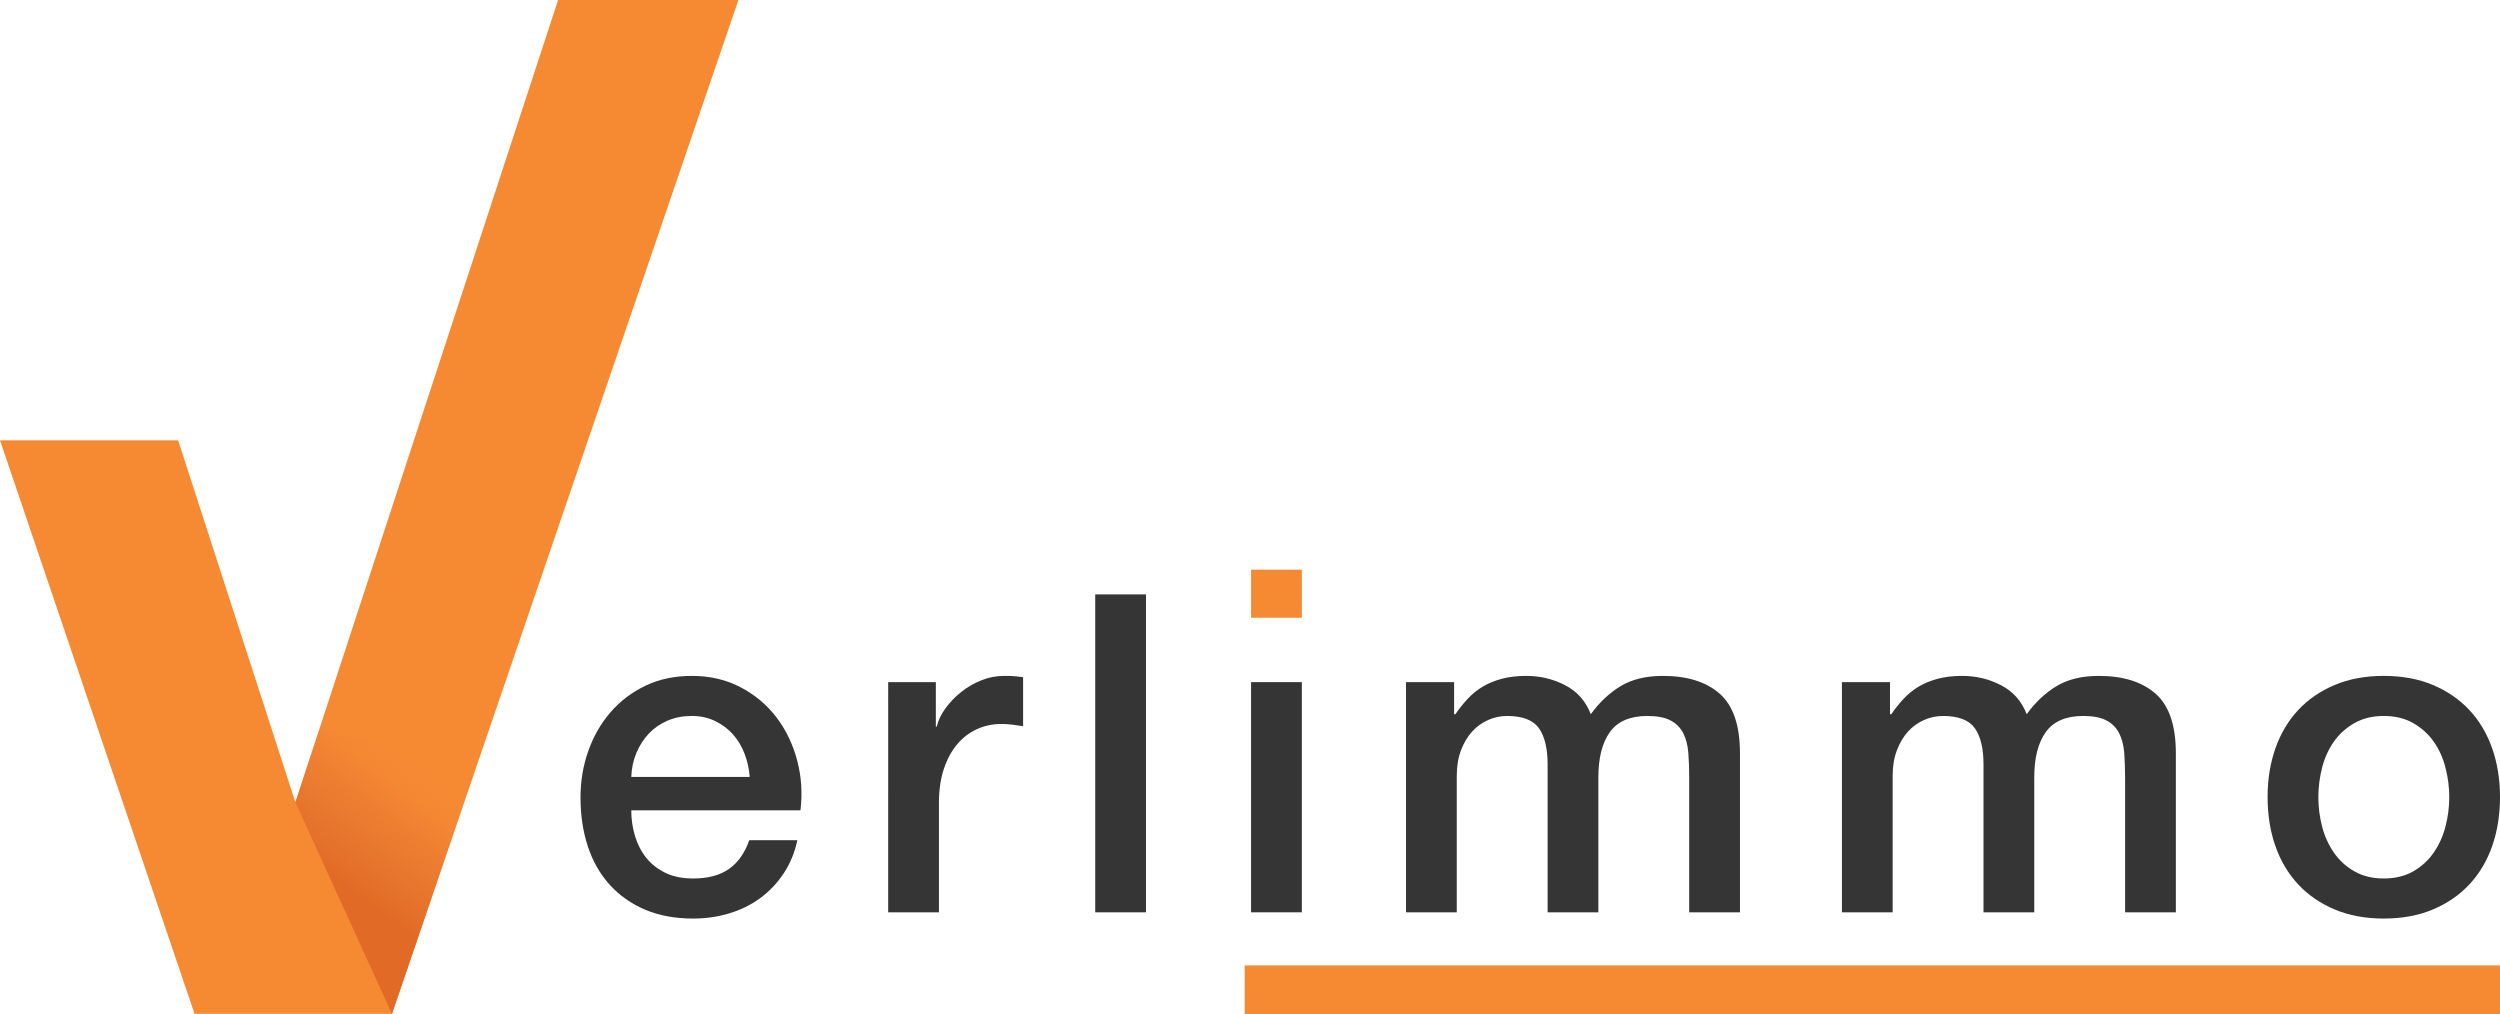
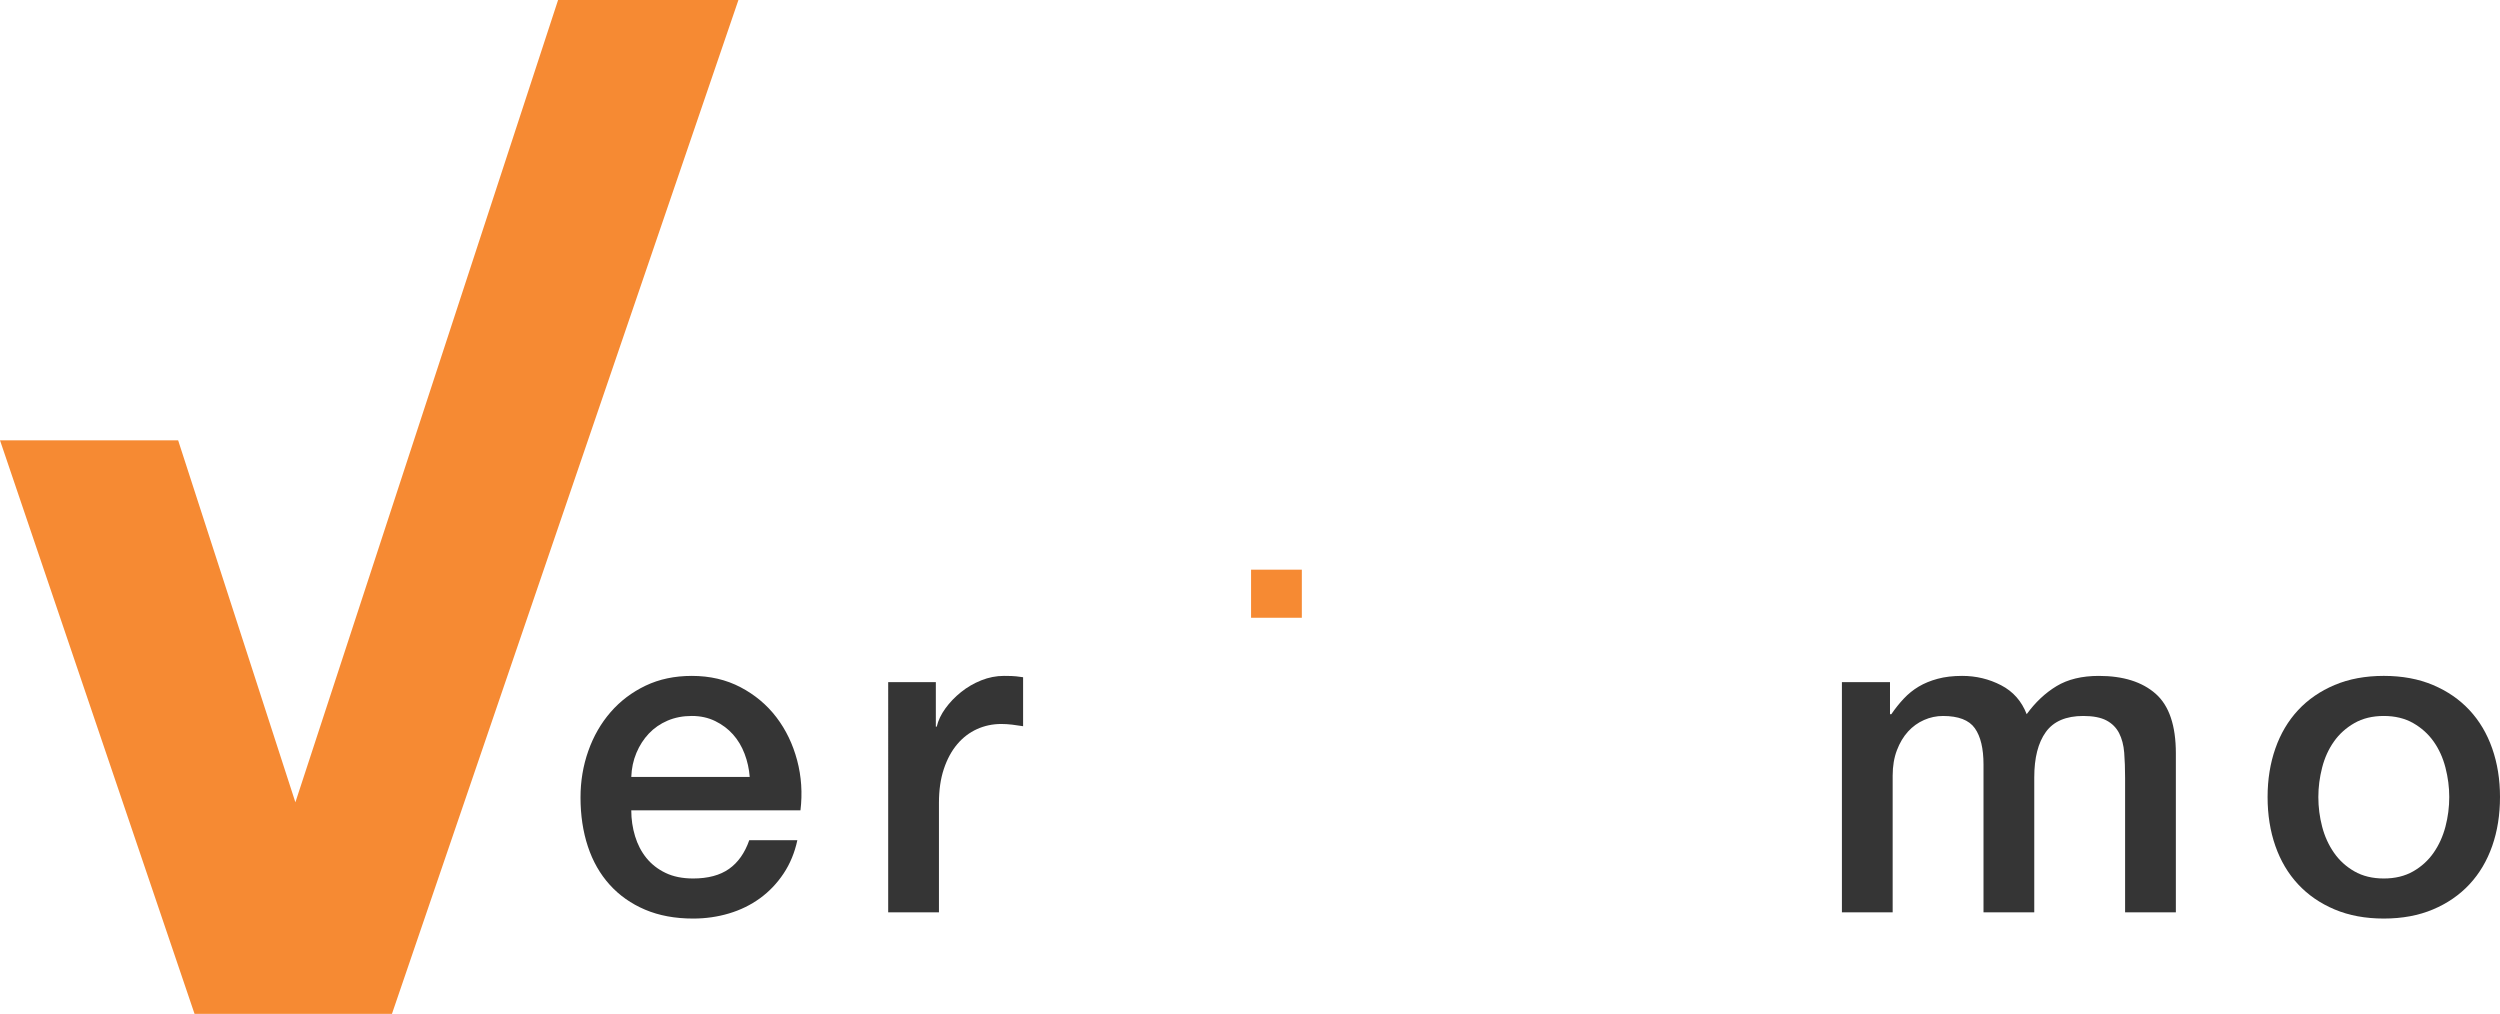
<svg xmlns="http://www.w3.org/2000/svg" id="Layer_1" x="0px" y="0px" viewBox="0 0 500 202.874" style="enable-background:new 0 0 500 202.874;" xml:space="preserve">
  <style type="text/css"> .st0{fill:#353535;} .st1{fill:#F68A33;} .st2{fill:url(#SVGID_1_);} </style>
  <g>
    <path class="st0" d="M126.255,162.071c0,1.782,0.252,3.504,0.757,5.166 c0.504,1.662,1.261,3.116,2.271,4.363c1.009,1.246,2.285,2.242,3.83,2.983 c1.542,0.743,3.383,1.114,5.521,1.114c2.968,0,5.357-0.638,7.168-1.914 c1.811-1.277,3.161-3.191,4.051-5.744h9.618 c-0.534,2.493-1.455,4.72-2.761,6.679s-2.879,3.607-4.719,4.942 c-1.841,1.335-3.905,2.346-6.189,3.027c-2.286,0.682-4.676,1.024-7.168,1.024 c-3.622,0-6.828-0.594-9.618-1.78c-2.791-1.187-5.151-2.85-7.079-4.987 c-1.93-2.138-3.384-4.689-4.364-7.659c-0.98-2.968-1.47-6.234-1.47-9.796 c0-3.264,0.519-6.366,1.559-9.305c1.038-2.939,2.522-5.522,4.452-7.748 c1.929-2.226,4.259-3.992,6.991-5.299c2.73-1.304,5.817-1.959,9.26-1.959 c3.621,0,6.871,0.757,9.752,2.271c2.878,1.515,5.267,3.518,7.168,6.011 c1.899,2.494,3.279,5.358,4.14,8.594c0.86,3.236,1.082,6.575,0.668,10.018 H126.255z M149.943,155.393c-0.12-1.603-0.46-3.146-1.024-4.631 c-0.564-1.483-1.336-2.774-2.315-3.874c-0.98-1.098-2.167-1.989-3.562-2.672 c-1.395-0.682-2.953-1.024-4.676-1.024c-1.78,0-3.399,0.312-4.853,0.935 c-1.455,0.623-2.702,1.484-3.739,2.582c-1.04,1.099-1.871,2.39-2.494,3.874 c-0.623,1.486-0.965,3.088-1.024,4.81H149.943z" />
    <path class="st0" d="M177.638,136.425h9.529v8.904h0.178 c0.296-1.246,0.876-2.463,1.737-3.65c0.86-1.187,1.899-2.271,3.116-3.25 c1.216-0.981,2.568-1.766,4.052-2.36c1.483-0.593,2.997-0.891,4.541-0.891 c1.187,0,2.004,0.031,2.448,0.089c0.446,0.06,0.905,0.12,1.381,0.179v9.796 c-0.713-0.118-1.44-0.223-2.181-0.312c-0.743-0.089-1.47-0.134-2.181-0.134 c-1.724,0-3.34,0.342-4.854,1.024c-1.513,0.684-2.835,1.692-3.962,3.028 c-1.129,1.336-2.019,2.983-2.672,4.942c-0.655,1.959-0.98,4.215-0.98,6.767 v21.906h-10.152V136.425z" />
-     <path class="st0" d="M219.045,118.882h10.152v63.583h-10.152V118.882z" />
    <rect x="250.213" y="113.934" class="st1" width="10.153" height="9.618" />
-     <rect x="250.213" y="136.425" class="st0" width="10.153" height="46.039" />
-     <path class="st0" d="M281.204,136.425h9.617v6.411h0.268 c0.771-1.127,1.602-2.167,2.493-3.116c0.891-0.949,1.884-1.751,2.983-2.405 c1.097-0.652,2.36-1.172,3.785-1.558c1.423-0.385,3.056-0.58,4.897-0.58 c2.79,0,5.387,0.624,7.793,1.871c2.404,1.246,4.109,3.177,5.119,5.788 c1.722-2.373,3.71-4.244,5.967-5.61c2.256-1.365,5.078-2.048,8.46-2.048 c4.868,0,8.653,1.189,11.356,3.563c2.701,2.375,4.051,6.353,4.051,11.932v31.791 h-10.153v-26.894c0-1.84-0.058-3.517-0.176-5.031 c-0.121-1.515-0.461-2.819-1.024-3.919c-0.565-1.097-1.411-1.943-2.539-2.538 c-1.128-0.593-2.672-0.89-4.631-0.89c-3.442,0-5.938,1.069-7.479,3.206 c-1.546,2.138-2.317,5.165-2.317,9.083v26.983h-10.151v-29.565 c0-3.206-0.58-5.624-1.737-7.258c-1.157-1.632-3.28-2.448-6.368-2.448 c-1.307,0-2.568,0.267-3.785,0.802c-1.217,0.534-2.285,1.306-3.206,2.314 c-0.92,1.011-1.662,2.257-2.225,3.741c-0.565,1.484-0.848,3.177-0.848,5.077 v27.338h-10.151V136.425z" />
    <path class="st0" d="M368.383,136.425h9.617v6.411h0.268 c0.771-1.127,1.602-2.167,2.493-3.116c0.891-0.949,1.884-1.751,2.983-2.405 c1.097-0.652,2.36-1.172,3.785-1.558c1.423-0.385,3.056-0.58,4.897-0.58 c2.79,0,5.387,0.624,7.793,1.871c2.404,1.246,4.109,3.177,5.119,5.788 c1.722-2.373,3.71-4.244,5.967-5.61c2.256-1.365,5.078-2.048,8.46-2.048 c4.868,0,8.653,1.189,11.356,3.563c2.701,2.375,4.051,6.353,4.051,11.932v31.791 h-10.153v-26.894c0-1.84-0.058-3.517-0.176-5.031 c-0.121-1.515-0.461-2.819-1.024-3.919c-0.565-1.097-1.411-1.943-2.539-2.538 c-1.128-0.593-2.672-0.89-4.631-0.89c-3.442,0-5.938,1.069-7.479,3.206 c-1.546,2.138-2.317,5.165-2.317,9.083v26.983h-10.151v-29.565 c0-3.206-0.58-5.624-1.737-7.258c-1.157-1.632-3.28-2.448-6.368-2.448 c-1.307,0-2.568,0.267-3.785,0.802c-1.217,0.534-2.285,1.306-3.206,2.314 c-0.92,1.011-1.662,2.257-2.225,3.741c-0.565,1.484-0.848,3.177-0.848,5.077 v27.338h-10.151V136.425z" />
    <path class="st0" d="M476.759,183.711c-3.681,0-6.962-0.609-9.841-1.825 c-2.879-1.216-5.314-2.894-7.303-5.032c-1.988-2.137-3.503-4.689-4.541-7.658 c-1.039-2.969-1.558-6.234-1.558-9.797c0-3.502,0.519-6.737,1.558-9.706 c1.039-2.968,2.553-5.521,4.541-7.659c1.988-2.137,4.423-3.813,7.303-5.031 c2.879-1.216,6.16-1.826,9.841-1.826c3.679,0,6.96,0.61,9.839,1.826 c2.879,1.217,5.312,2.894,7.303,5.031c1.988,2.138,3.503,4.691,4.541,7.659 C499.481,152.662,500,155.898,500,159.4c0,3.563-0.519,6.828-1.558,9.797 c-1.039,2.969-2.553,5.521-4.541,7.658c-1.991,2.138-4.423,3.816-7.303,5.032 C483.718,183.102,480.438,183.711,476.759,183.711z M476.759,175.697 c2.254,0,4.213-0.475,5.877-1.425c1.66-0.949,3.027-2.196,4.095-3.741 c1.07-1.542,1.855-3.279,2.36-5.209c0.505-1.928,0.759-3.903,0.759-5.922 c0-1.959-0.254-3.918-0.759-5.877c-0.505-1.959-1.29-3.695-2.36-5.209 c-1.068-1.513-2.435-2.745-4.095-3.695c-1.664-0.949-3.624-1.425-5.877-1.425 c-2.259,0-4.218,0.476-5.877,1.425c-1.664,0.949-3.029,2.181-4.097,3.695 c-1.07,1.515-1.858,3.25-2.36,5.209c-0.505,1.959-0.756,3.918-0.756,5.877 c0,2.019,0.251,3.994,0.756,5.922c0.502,1.93,1.29,3.667,2.36,5.209 c1.068,1.545,2.433,2.791,4.097,3.741 C472.541,175.222,474.5,175.697,476.759,175.697z" />
-     <rect x="248.938" y="193.09" class="st1" width="251.062" height="9.784" />
    <g>
      <polygon class="st1" points="111.617,0 59.077,160.462 59.077,160.462 35.626,88.061 0,88.061 38.911,202.779 78.388,202.779 147.685,0 " />
      <linearGradient id="SVGID_1_" gradientUnits="userSpaceOnUse" x1="86.337" y1="154.006" x2="48.893" y2="203.99">
        <stop offset="0" style="stop-color:#F68A33;stop-opacity:0" />
        <stop offset="0.201" style="stop-color:#E3732F;stop-opacity:0.473" />
        <stop offset="0.46" style="stop-color:#E16B26" />
      </linearGradient>
-       <polygon class="st2" points="94.995,154.183 78.388,202.779 59.077,160.462 63.864,145.843 " />
    </g>
  </g>
</svg>